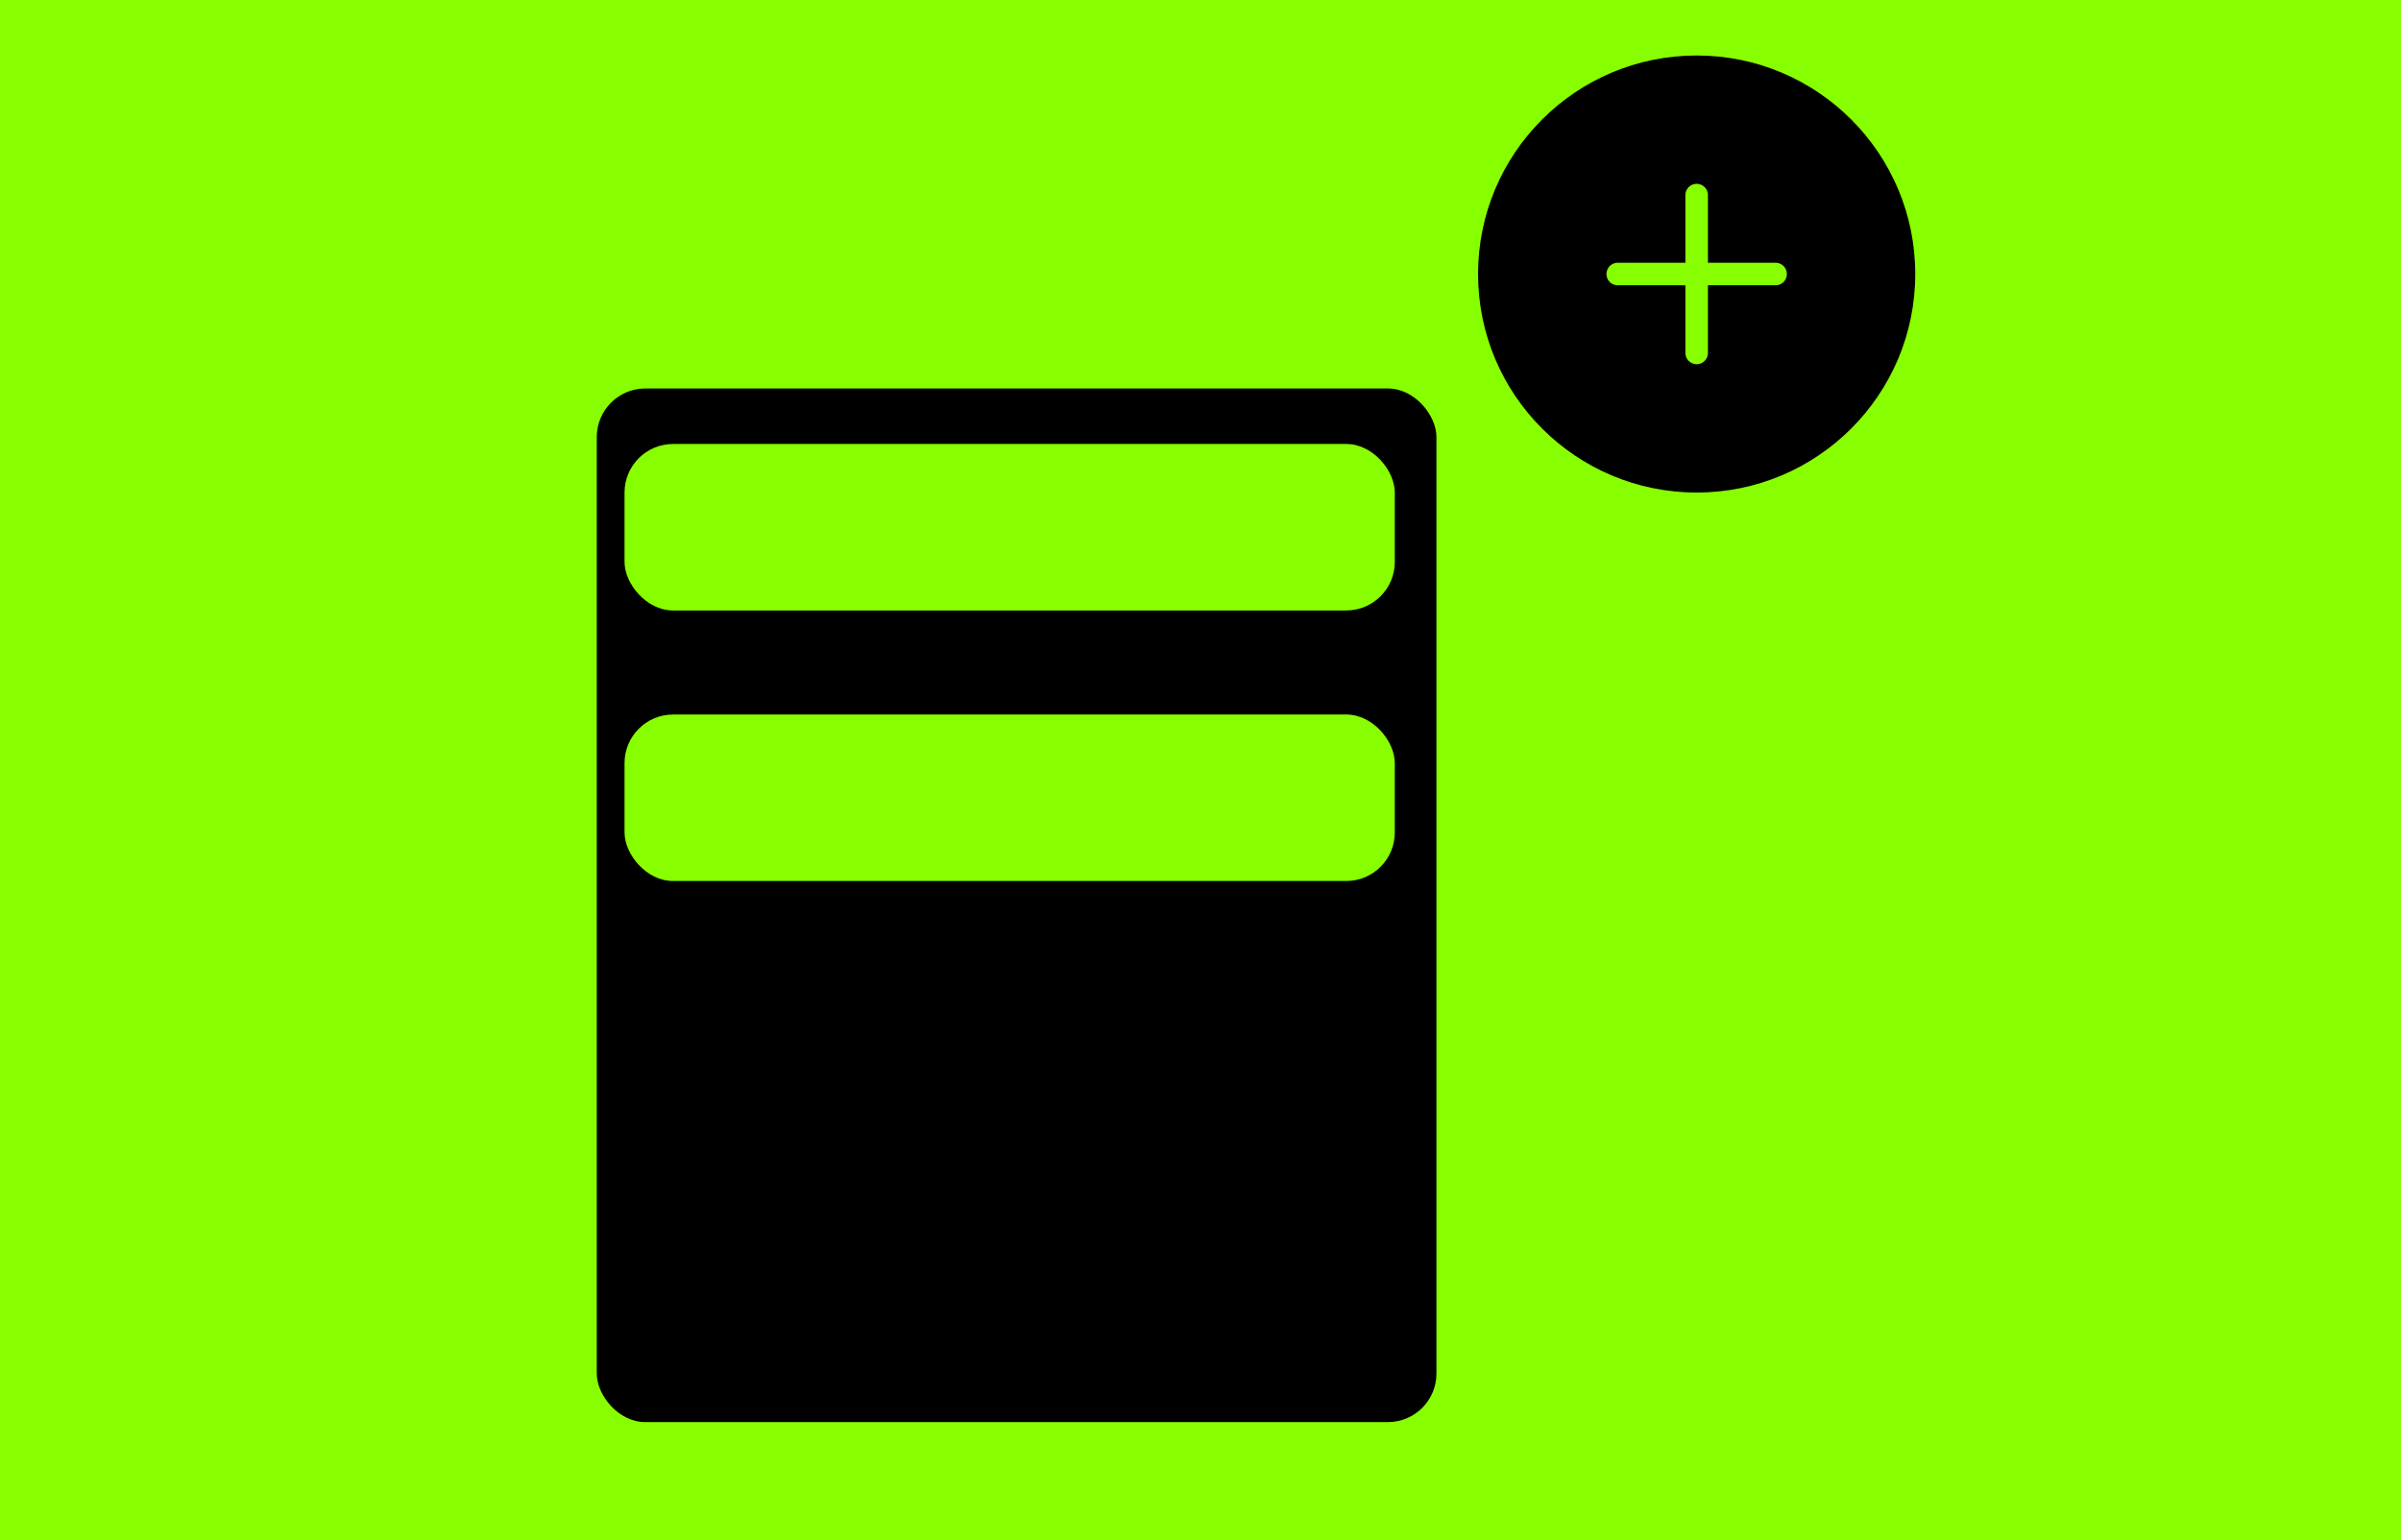
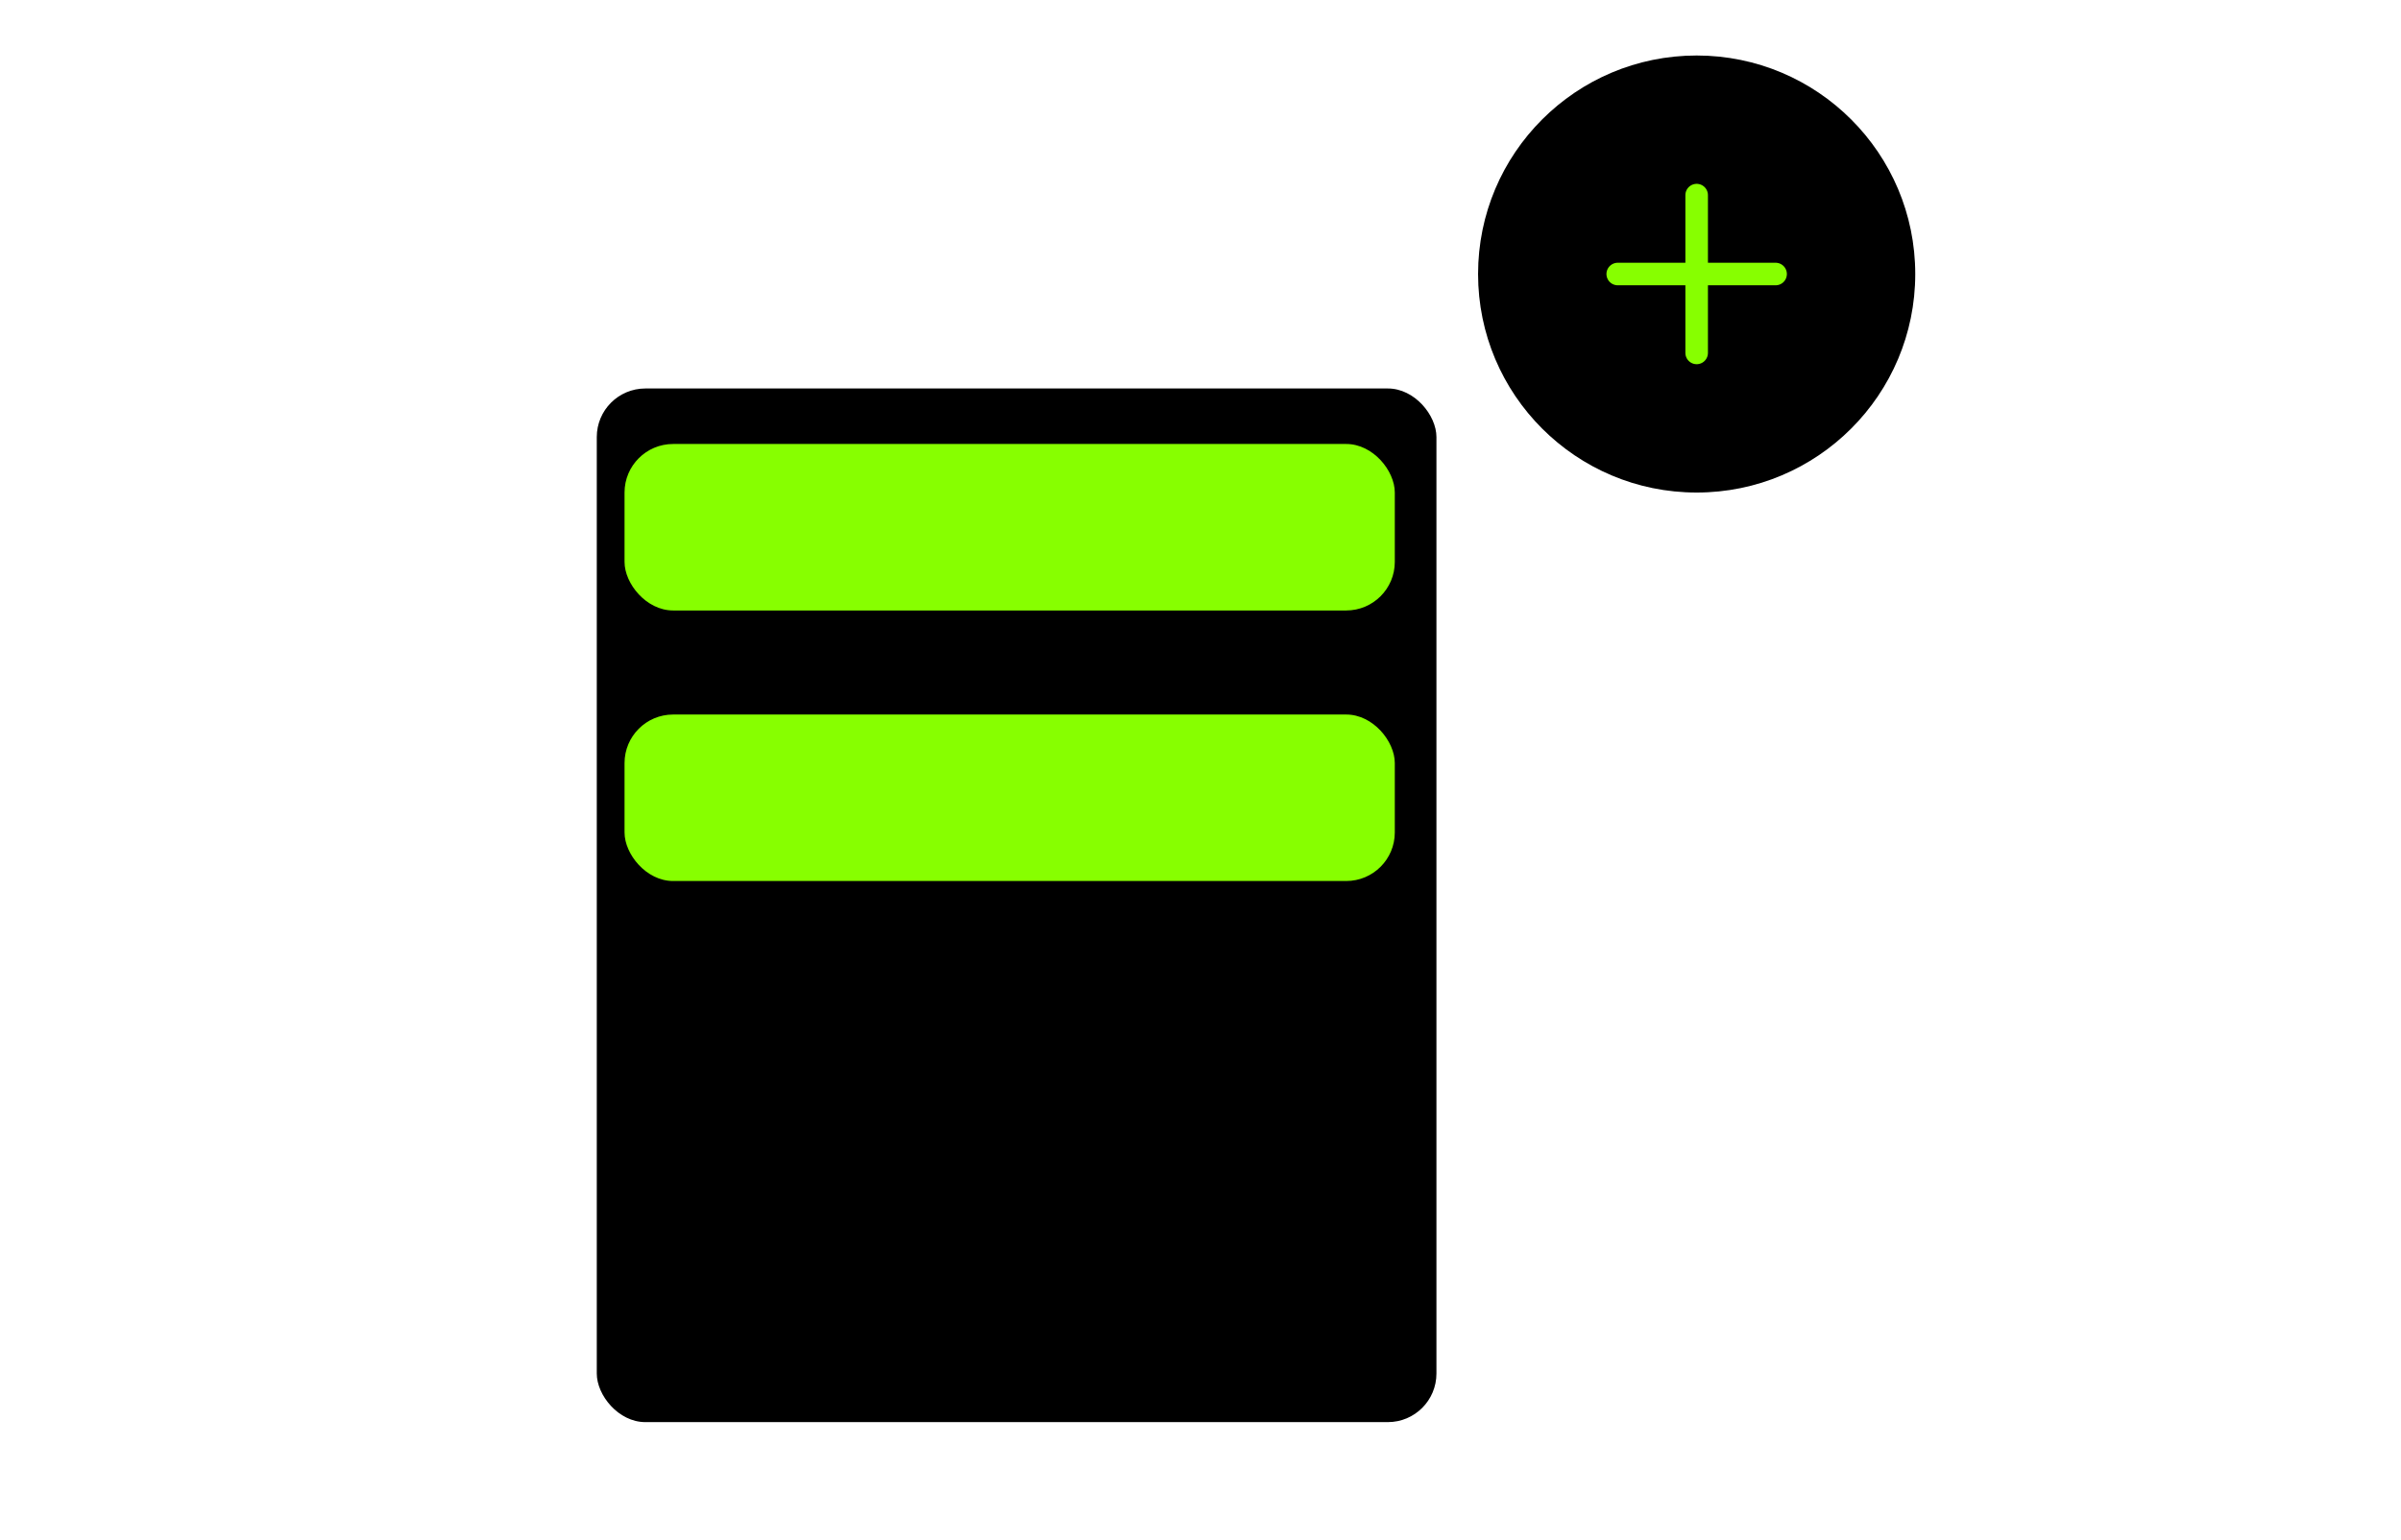
<svg xmlns="http://www.w3.org/2000/svg" width="346" height="222" viewBox="0 0 346 222" fill="none">
-   <rect width="346" height="222" fill="#87FF00" />
  <rect x="86" y="56" width="121" height="149" rx="7" fill="black" />
  <rect x="90" y="64" width="111" height="24" rx="7" fill="#87FF00" />
  <rect x="90" y="103" width="111" height="24" rx="7" fill="#87FF00" />
  <circle cx="244.5" cy="39.5" r="31.5" fill="black" />
  <path d="M244.5 28.125V50.875" stroke="#87FF00" stroke-width="3.25" stroke-linecap="round" stroke-linejoin="round" />
  <path d="M233.125 39.5H255.875" stroke="#87FF00" stroke-width="3.25" stroke-linecap="round" stroke-linejoin="round" />
</svg>